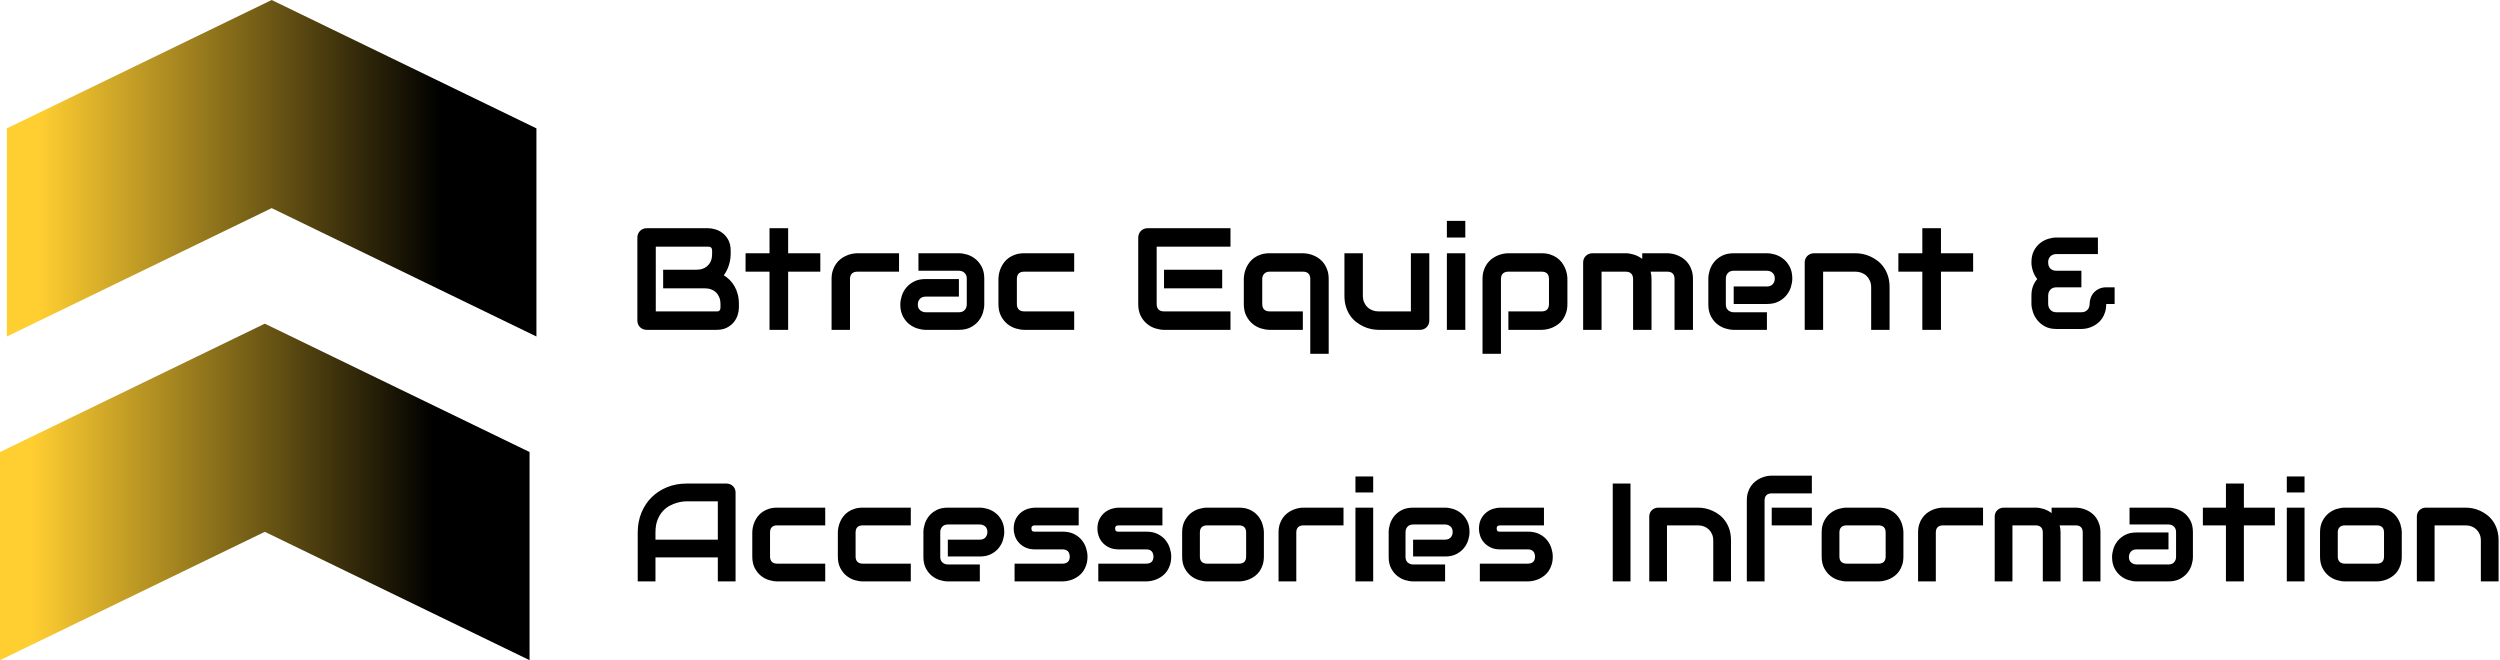
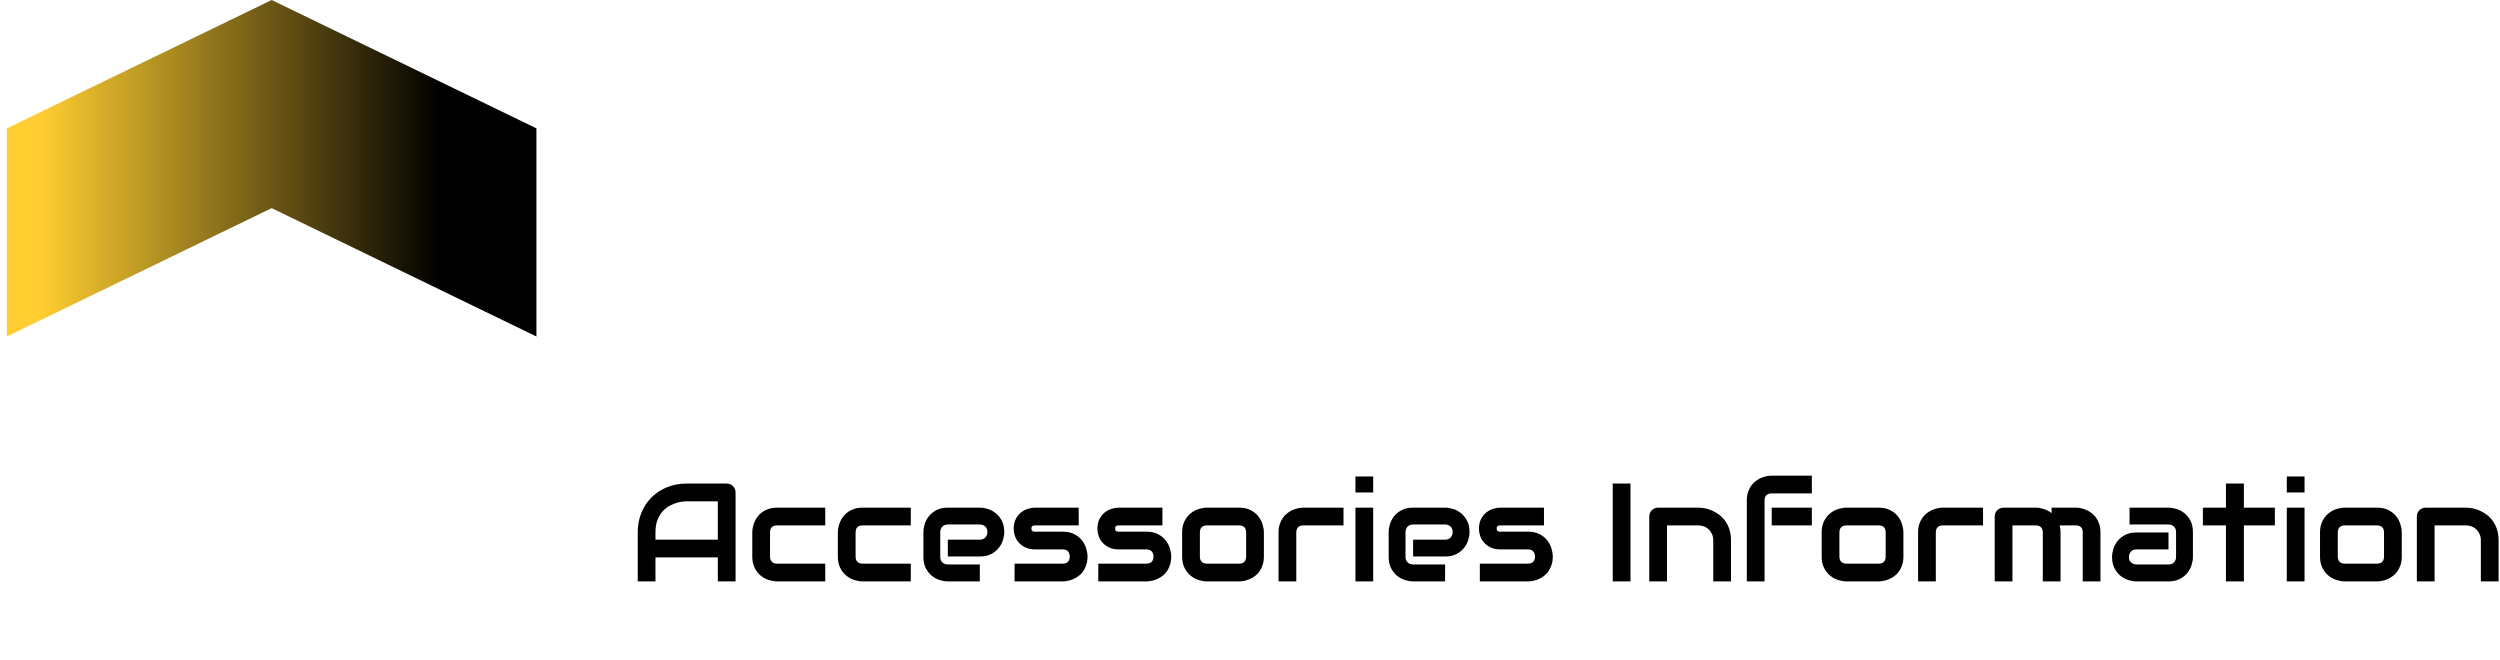
<svg xmlns="http://www.w3.org/2000/svg" style="overflow: visible;" data-svgdocument="" id="_isNpjyMCaHcdYYoSjnkSL" class="fl-svgdocument" x="0" y="0" overflow="hidden" viewBox="29.37 194.59 465.16 122.82">
  <defs id="_gcf7_2rrnXsKE0A3ivUEQ" transform="matrix(0.671, 0, 0, 0.671, -51.423, 107.828)" data-uid="o_f267bgg36_4">
    <linearGradient x1="0%" y1="50%" x2="100%" y2="50%" id="g_-1838968449_0" gradientUnits="objectBoundingBox" data-uid="o_f267bgg36_67">
      <stop offset="6%" stop-color="rgb(255, 206, 49)" stop-opacity="1.00" data-uid="o_f267bgg36_68" />
      <stop offset="82%" stop-color="rgb(0, 0, 0)" stop-opacity="1.00" data-uid="o_f267bgg36_69" />
    </linearGradient>
    <linearGradient x1="0%" y1="50%" x2="100%" y2="50%" id="g_-1838968449_0" gradientUnits="objectBoundingBox" data-uid="o_f267bgg36_67">
      <stop offset="6%" stop-color="rgb(255, 206, 49)" stop-opacity="1.00" data-uid="o_f267bgg36_68" />
      <stop offset="82%" stop-color="rgb(0, 0, 0)" stop-opacity="1.00" data-uid="o_f267bgg36_69" />
    </linearGradient>
    <linearGradient x1="0%" y1="50%" x2="100%" y2="50%" id="g_-1838968449_0" gradientUnits="objectBoundingBox" data-uid="o_f267bgg36_67">
      <stop offset="6%" stop-color="rgb(255, 206, 49)" stop-opacity="1.00" data-uid="o_f267bgg36_68" />
      <stop offset="82%" stop-color="rgb(0, 0, 0)" stop-opacity="1.00" data-uid="o_f267bgg36_69" />
    </linearGradient>
    <linearGradient x1="0%" y1="50%" x2="100%" y2="50%" id="g_-1838968449_0" gradientUnits="objectBoundingBox" data-uid="o_f267bgg36_67">
      <stop offset="6%" stop-color="rgb(255, 206, 49)" stop-opacity="1.00" data-uid="o_f267bgg36_68" />
      <stop offset="82%" stop-color="rgb(0, 0, 0)" stop-opacity="1.00" data-uid="o_f267bgg36_69" />
    </linearGradient>
    <linearGradient x1="0%" y1="50%" x2="100%" y2="50%" id="g_-1838968449_0" gradientUnits="objectBoundingBox" data-uid="o_f267bgg36_67">
      <stop offset="6%" stop-color="rgb(255, 206, 49)" stop-opacity="1.00" data-uid="o_f267bgg36_68" />
      <stop offset="82%" stop-color="rgb(0, 0, 0)" stop-opacity="1.00" data-uid="o_f267bgg36_69" />
    </linearGradient>
  </defs>
-   <path id="_IhAH5Od1BT2veOuNDyYDM" fill="url(&quot;#g_-1838968449_0&quot;)" transform="matrix(1.216, 0, 0, 1.216, 17.837, 196.089)" data-type="polygon" d="M9.487 99.782L50 80.142L90.513 99.782L90.513 67.934L50 48.292L9.487 67.934Z" data-uid="o_f267bgg36_5" stroke="none" stroke-width="2px" />
  <path id="_BW11fDq0iOvDGzkP2x3eo" fill="url(&quot;#g_-1838968449_0&quot;)" transform="matrix(1.216, 0, 0, 1.216, 19.116, 194.323)" data-type="polygon" d="M9.487 51.708L50 32.066L90.513 51.708L90.513 19.862L50 0.219L9.487 19.862Z" data-uid="o_f267bgg36_6" stroke="none" stroke-width="2px" />
-   <path text="Btrac Equipment &amp;" text-anchor="start" font-size="100" letter-spacing="0" side="left" offset="0" dx="0" dy="0" space="preserve" href="" font-family="Audiowide" font-scale="contain" transform="matrix(0.27, 0, 0, 0.27, 145.996, 255.961)" x="0" y="0" fill="#000000" data-fl-textpath="" id="_4YLRnD6wvjtHzjx3Y5M1v" data-uid="o_f267bgg36_7" d="M 77.25-17.82L 77.25-15.38Q 77.25-13.04  76.44-10.35Q 75.63-7.67  73.8-5.37Q 71.97-3.08  69.04-1.54Q 66.11 0  61.87 0L 61.87 0L 13.67 0Q 12.3 0  11.13-0.49Q 9.96-0.98  9.11-1.83Q 8.25-2.69  7.76-3.86Q 7.28-5.03  7.28-6.4L 7.28-6.4L 7.28-63.62Q 7.28-64.94  7.76-66.11Q 8.25-67.29  9.11-68.16Q 9.96-69.04  11.13-69.53Q 12.3-70.02  13.67-70.02L 13.67-70.02L 56.15-70.02Q 58.5-70.02  61.18-69.19Q 63.87-68.36  66.19-66.53Q 68.51-64.7  70.04-61.77Q 71.58-58.84  71.58-54.59L 71.58-54.59L 71.58-52.2Q 71.58-48.83  70.46-44.95Q 69.34-41.06  66.85-37.6L 66.85-37.6Q 68.99-36.28  70.87-34.42Q 72.75-32.57  74.17-30.13Q 75.59-27.69  76.42-24.61Q 77.25-21.53  77.25-17.82L 77.25-17.82ZM 64.55-15.48L 64.55-17.82Q 64.55-20.31  63.77-22.29Q 62.99-24.27  61.57-25.68Q 60.16-27.1  58.15-27.86Q 56.15-28.61  53.66-28.61L 53.66-28.61L 25.05-28.61L 25.05-41.41L 47.95-41.41Q 50.44-41.41  52.44-42.16Q 54.44-42.92  55.86-44.34Q 57.28-45.75  58.03-47.73Q 58.79-49.71  58.79-52.2L 58.79-52.2L 58.79-54.59Q 58.79-57.32  56.15-57.32L 56.15-57.32L 19.97-57.32L 19.97-12.7L 61.87-12.7Q 62.21-12.7  62.7-12.74Q 63.18-12.79  63.57-13.04Q 63.96-13.28  64.26-13.87Q 64.55-14.45  64.55-15.48L 64.55-15.48ZM 133.355-52.78L 133.355-40.09L 111.185-40.09L 111.185 0L 98.345 0L 98.345-40.09L 81.835-40.09L 81.835-52.78L 98.345-52.78L 98.345-70.02L 111.185-70.02L 111.185-52.78L 133.355-52.78ZM 187.599-52.78L 187.599-40.09L 159.029-40.09Q 156.449-40.09  155.129-38.79Q 153.809-37.5  153.809-35.01L 153.809-35.01L 153.809 0L 141.109 0L 141.109-35.01Q 141.109-38.28  141.939-40.87Q 142.769-43.46  144.169-45.43Q 145.559-47.41  147.359-48.8Q 149.169-50.2  151.149-51.07Q 153.129-51.95  155.149-52.37Q 157.179-52.78  158.939-52.78L 158.939-52.78L 187.599-52.78ZM 246.339-35.3L 246.339-17.48Q 246.339-14.84  245.409-11.79Q 244.479-8.74  242.409-6.13Q 240.329-3.52  236.989-1.76Q 233.639 0  228.859 0L 228.859 0L 205.959 0Q 203.319 0  200.269-0.93Q 197.219-1.86  194.609-3.93Q 191.989-6.01  190.239-9.35Q 188.479-12.7  188.479-17.48L 188.479-17.48Q 188.479-20.12  189.409-23.19Q 190.329-26.27  192.409-28.88Q 194.479-31.49  197.829-33.25Q 201.169-35.01  205.959-35.01L 205.959-35.01L 228.859-35.01L 228.859-22.9L 205.959-22.9Q 203.369-22.9  201.949-21.31Q 200.539-19.73  200.539-17.38L 200.539-17.38Q 200.539-14.89  202.169-13.5Q 203.809-12.11  206.059-12.11L 206.059-12.11L 228.859-12.11Q 231.449-12.11  232.859-13.67Q 234.279-15.23  234.279-17.58L 234.279-17.58L 234.279-35.3Q 234.279-37.79  232.739-39.26Q 231.199-40.72  228.859-40.72L 228.859-40.72L 200.979-40.72L 200.979-52.78L 228.859-52.78Q 231.499-52.78  234.549-51.86Q 237.599-50.93  240.209-48.85Q 242.819-46.78  244.579-43.43Q 246.339-40.09  246.339-35.3L 246.339-35.3ZM 308.301-12.7L 308.301 0L 273.881 0Q 271.241 0  268.111-0.93Q 264.991-1.86  262.331-3.98Q 259.671-6.1  257.891-9.5Q 256.101-12.89  256.101-17.82L 256.101-17.82L 256.101-35.01Q 256.101-36.82  256.521-38.82Q 256.931-40.82  257.811-42.8Q 258.691-44.78  260.081-46.58Q 261.471-48.39  263.451-49.76Q 265.431-51.12  268.021-51.95Q 270.601-52.78  273.881-52.78L 273.881-52.78L 308.301-52.78L 308.301-40.09L 273.881-40.09Q 271.391-40.09  270.091-38.82Q 268.801-37.55  268.801-34.91L 268.801-34.91L 268.801-17.82Q 268.801-15.33  270.121-14.01Q 271.431-12.7  273.971-12.7L 273.971-12.7L 308.301-12.7ZM 410.301-41.41L 410.301-28.61L 370.211-28.61L 370.211-41.41L 410.301-41.41ZM 416.011-12.7L 416.011 0L 370.211 0Q 367.581 0  364.451-0.93Q 361.331-1.86  358.671-3.98Q 356.001-6.1  354.221-9.5Q 352.441-12.89  352.441-17.82L 352.441-17.82L 352.441-63.62Q 352.441-64.94  352.931-66.11Q 353.421-67.29  354.271-68.16Q 355.131-69.04  356.301-69.53Q 357.471-70.02  358.841-70.02L 358.841-70.02L 416.011-70.02L 416.011-57.32L 365.141-57.32L 365.141-17.82Q 365.141-15.33  366.451-14.01Q 367.771-12.7  370.311-12.7L 370.311-12.7L 416.011-12.7ZM 483.692-35.01L 483.692 16.5L 470.993 16.5L 470.993-35.01Q 470.993-37.5  469.722-38.79Q 468.452-40.09  465.873-40.09L 465.873-40.09L 442.973-40.09Q 440.623-40.09  439.262-38.65Q 437.892-37.21  437.892-35.01L 437.892-35.01L 437.892-17.82Q 437.892-15.33  439.212-14.01Q 440.522-12.7  443.062-12.7L 443.062-12.7L 465.873-12.7L 465.873 0L 442.973 0Q 440.332 0  437.202-0.93Q 434.082-1.86  431.423-3.98Q 428.762-6.1  426.983-9.5Q 425.192-12.89  425.192-17.82L 425.192-17.82L 425.192-35.01Q 425.192-36.82  425.613-38.82Q 426.022-40.82  426.902-42.8Q 427.783-44.78  429.173-46.58Q 430.562-48.39  432.543-49.76Q 434.522-51.12  437.113-51.95Q 439.692-52.78  442.973-52.78L 442.973-52.78L 465.873-52.78Q 467.673-52.78  469.702-52.37Q 471.733-51.95  473.702-51.07Q 475.683-50.2  477.493-48.8Q 479.293-47.41  480.663-45.43Q 482.033-43.46  482.863-40.87Q 483.692-38.28  483.692-35.01L 483.692-35.01ZM 553.025-52.78L 553.025-6.4Q 553.025-5.03  552.535-3.86Q 552.055-2.69  551.195-1.83Q 550.345-0.98  549.195-0.49Q 548.045 0  546.725 0L 546.725 0L 518.015 0Q 515.675 0  513.015-0.54Q 510.355-1.07  507.765-2.27Q 505.175-3.47  502.755-5.3Q 500.345-7.13  498.535-9.74Q 496.725-12.35  495.625-15.77Q 494.535-19.19  494.535-23.49L 494.535-23.49L 494.535-52.78L 507.225-52.78L 507.225-23.49Q 507.225-21  508.085-19.02Q 508.935-17.04  510.395-15.63Q 511.865-14.21  513.845-13.45Q 515.815-12.7  518.115-12.7L 518.115-12.7L 540.335-12.7L 540.335-52.78L 553.025-52.78ZM 577.834-75.1L 577.834-63.62L 565.134-63.62L 565.134-75.1L 577.834-75.1ZM 577.834-52.78L 577.834 0L 565.134 0L 565.134-52.78L 577.834-52.78ZM 648.193-35.01L 648.193-17.82Q 648.193-14.55  647.363-11.94Q 646.533-9.33  645.163-7.35Q 643.803-5.37  641.993-3.98Q 640.183-2.59  638.203-1.71Q 636.233-0.83  634.233-0.42Q 632.223 0  630.423 0L 630.423 0L 607.523 0L 607.523-12.7L 630.423-12.7Q 632.963-12.7  634.233-14.01Q 635.493-15.33  635.493-17.82L 635.493-17.82L 635.493-34.91Q 635.493-37.55  634.203-38.82Q 632.913-40.09  630.423-40.09L 630.423-40.09L 607.613-40.09Q 605.033-40.09  603.713-38.79Q 602.393-37.5  602.393-35.01L 602.393-35.01L 602.393 16.5L 589.693 16.5L 589.693-35.01Q 589.693-38.28  590.523-40.87Q 591.353-43.46  592.753-45.43Q 594.143-47.41  595.943-48.8Q 597.753-50.2  599.733-51.07Q 601.713-51.95  603.733-52.37Q 605.763-52.78  607.523-52.78L 607.523-52.78L 630.423-52.78Q 633.693-52.78  636.283-51.95Q 638.863-51.12  640.843-49.76Q 642.823-48.39  644.213-46.58Q 645.603-44.78  646.483-42.8Q 647.363-40.82  647.783-38.82Q 648.193-36.82  648.193-35.01L 648.193-35.01ZM 706.156-35.01L 706.156 0L 693.456 0L 693.456-35.01Q 693.456-37.5  692.136-38.79Q 690.816-40.09  688.236-40.09L 688.236-40.09L 671.726-40.09L 671.726 0L 659.036 0L 659.036-46.48Q 659.036-47.8  659.526-48.95Q 660.006-50.1  660.886-50.95Q 661.766-51.81  662.936-52.29Q 664.116-52.78  665.426-52.78L 665.426-52.78L 688.326-52.78Q 690.966-52.78  693.996-51.86Q 697.026-50.93  699.756-48.88L 699.756-48.88L 699.756-52.78L 716.946-52.78Q 718.746-52.78  720.756-52.37Q 722.756-51.95  724.736-51.07Q 726.706-50.2  728.516-48.8Q 730.326-47.41  731.686-45.43Q 733.056-43.46  733.886-40.87Q 734.716-38.28  734.716-35.01L 734.716-35.01L 734.716 0L 722.026 0L 722.026-35.01Q 722.026-37.5  720.776-38.79Q 719.536-40.09  716.946-40.09L 716.946-40.09L 705.516-40.09Q 706.156-37.74  706.156-35.01L 706.156-35.01ZM 803.17-35.3L 803.17-35.3Q 803.17-32.67  802.25-29.61Q 801.32-26.56  799.24-23.95Q 797.17-21.34  793.82-19.58Q 790.48-17.82  785.69-17.82L 785.69-17.82L 762.79-17.82L 762.79-29.88L 785.69-29.88Q 788.28-29.88  789.7-31.47Q 791.11-33.06  791.11-35.4L 791.11-35.4Q 791.11-37.89  789.53-39.31Q 787.94-40.72  785.69-40.72L 785.69-40.72L 762.79-40.72Q 760.21-40.72  758.79-39.14Q 757.37-37.55  757.37-35.21L 757.37-35.21L 757.37-17.48Q 757.37-14.94  758.96-13.53Q 760.55-12.11  762.89-12.11L 762.89-12.11L 785.69-12.11L 785.69 0L 762.79 0Q 760.16 0  757.1-0.93Q 754.05-1.86  751.44-3.93Q 748.83-6.01  747.07-9.35Q 745.31-12.7  745.31-17.48L 745.31-17.48L 745.31-35.3Q 745.31-37.94  746.24-40.99Q 747.17-44.04  749.24-46.66Q 751.32-49.27  754.66-51.03Q 758.01-52.78  762.79-52.78L 762.79-52.78L 785.69-52.78Q 788.33-52.78  791.38-51.86Q 794.43-50.93  797.05-48.85Q 799.66-46.78  801.42-43.43Q 803.17-40.09  803.17-35.3ZM 870.212-29.3L 870.212 0L 857.522 0L 857.522-29.3Q 857.522-31.79  856.662-33.76Q 855.812-35.74  854.342-37.16Q 852.882-38.57  850.902-39.33Q 848.922-40.09  846.632-40.09L 846.632-40.09L 824.412-40.09L 824.412 0L 811.722 0L 811.722-46.48Q 811.722-47.8  812.212-48.95Q 812.692-50.1  813.572-50.95Q 814.452-51.81  815.622-52.29Q 816.802-52.78  818.112-52.78L 818.112-52.78L 846.732-52.78Q 849.122-52.78  851.782-52.25Q 854.442-51.71  857.052-50.51Q 859.672-49.32  862.032-47.49Q 864.402-45.65  866.232-43.04Q 868.062-40.43  869.142-37.01Q 870.212-33.59  870.212-29.3L 870.212-29.3ZM 927.788-52.78L 927.788-40.09L 905.618-40.09L 905.618 0L 892.778 0L 892.778-40.09L 876.268-40.09L 876.268-52.78L 892.778-52.78L 892.778-70.02L 905.618-70.02L 905.618-52.78L 927.788-52.78ZM 1025.294-29.3L 1025.294-17.82L 1019.584-17.82L 1019.484-17.68Q 1019.484-14.55  1018.674-12.06Q 1017.874-9.57  1016.554-7.69Q 1015.234-5.81  1013.474-4.44Q 1011.714-3.08  1009.834-2.22Q 1007.954-1.37  1006.034-0.98Q 1004.104-0.59  1002.394-0.59L 1002.394-0.59L 985.154-0.59Q 980.614-0.59  977.414-2.29Q 974.214-4  972.144-6.54Q 970.064-9.08  969.064-12.06Q 968.064-15.04  967.964-17.58L 967.964-17.58L 967.964-23.49Q 967.964-27.34  969.064-30.15Q 970.164-32.96  971.974-35.01L 971.974-35.01Q 969.874-37.65  968.924-40.72Q 967.964-43.8  967.964-46.48L 967.964-46.48Q 967.964-51.22  969.674-54.49Q 971.384-57.76  973.974-59.79Q 976.564-61.82  979.564-62.72Q 982.564-63.62  985.154-63.62L 985.154-63.62L 1013.774-63.62L 1013.774-52.2L 985.154-52.2Q 983.834-52.2  982.784-51.78Q 981.734-51.37  980.984-50.59Q 980.224-49.8  979.834-48.75Q 979.444-47.71  979.494-46.48L 979.494-46.48Q 979.494-43.7  981.054-42.21Q 982.614-40.72  985.154-40.72L 985.154-40.72L 1002.394-40.72L 1002.394-29.3L 985.154-29.3Q 982.474-29.3  980.984-27.64Q 979.494-25.98  979.494-23.49L 979.494-23.49L 979.494-18.02Q 979.494-15.38  981.084-13.75Q 982.664-12.11  985.154-12.11L 985.154-12.11L 1002.294-12.11Q 1004.984-12.11  1006.514-13.72Q 1008.054-15.33  1008.054-17.82L 1008.054-17.82Q 1008.054-19.92  1008.794-21.97Q 1009.524-24.02  1010.984-25.66Q 1012.454-27.29  1014.574-28.3Q 1016.704-29.3  1019.484-29.3L 1019.484-29.3L 1025.294-29.3Z" font-weight="400" font-style="normal" />
  <path text="Accessories Information" text-anchor="start" font-size="100" letter-spacing="0" side="left" offset="0" dx="0" dy="0" space="preserve" href="" font-family="Audiowide" font-scale="contain" transform="matrix(0.26, 0, 0, 0.26, 146.454, 302.767)" x="0" y="0" fill="#000000" data-fl-textpath="" id="_lykYMr_Pgo8zpU-eq_4cO" data-uid="o_f267bgg36_8" d="M 76.07-63.62L 76.07 0L 63.38 0L 63.38-17.19L 18.75-17.19L 18.75 0L 6.05 0L 6.05-35.01Q 6.05-42.68  8.69-49.12Q 11.33-55.57  16.02-60.21Q 20.7-64.84  27.1-67.43Q 33.5-70.02  41.06-70.02L 41.06-70.02L 69.68-70.02Q 71-70.02  72.17-69.53Q 73.34-69.04  74.22-68.16Q 75.1-67.29  75.59-66.11Q 76.07-64.94  76.07-63.62L 76.07-63.62ZM 18.75-35.01L 18.75-29.88L 63.38-29.88L 63.38-57.32L 41.06-57.32Q 40.48-57.32  38.6-57.15Q 36.72-56.98  34.25-56.3Q 31.79-55.62  29.05-54.2Q 26.32-52.78  24.02-50.29Q 21.73-47.8  20.24-44.07Q 18.75-40.33  18.75-35.01L 18.75-35.01ZM 140.234-12.7L 140.234 0L 105.814 0Q 103.174 0  100.044-0.93Q 96.924-1.86  94.264-3.98Q 91.604-6.1  89.824-9.5Q 88.034-12.89  88.034-17.82L 88.034-17.82L 88.034-35.01Q 88.034-36.82  88.454-38.82Q 88.864-40.82  89.744-42.8Q 90.624-44.78  92.014-46.58Q 93.404-48.39  95.384-49.76Q 97.364-51.12  99.954-51.95Q 102.534-52.78  105.814-52.78L 105.814-52.78L 140.234-52.78L 140.234-40.09L 105.814-40.09Q 103.324-40.09  102.024-38.82Q 100.734-37.55  100.734-34.91L 100.734-34.91L 100.734-17.82Q 100.734-15.33  102.054-14.01Q 103.364-12.7  105.904-12.7L 105.904-12.7L 140.234-12.7ZM 201.465-12.7L 201.465 0L 167.045 0Q 164.405 0  161.275-0.93Q 158.155-1.86  155.495-3.98Q 152.835-6.1  151.055-9.5Q 149.265-12.89  149.265-17.82L 149.265-17.82L 149.265-35.01Q 149.265-36.82  149.685-38.82Q 150.095-40.82  150.975-42.8Q 151.855-44.78  153.245-46.58Q 154.635-48.39  156.615-49.76Q 158.595-51.12  161.185-51.95Q 163.765-52.78  167.045-52.78L 167.045-52.78L 201.465-52.78L 201.465-40.09L 167.045-40.09Q 164.555-40.09  163.255-38.82Q 161.965-37.55  161.965-34.91L 161.965-34.91L 161.965-17.82Q 161.965-15.33  163.285-14.01Q 164.595-12.7  167.135-12.7L 167.135-12.7L 201.465-12.7ZM 268.355-35.3L 268.355-35.3Q 268.355-32.67  267.435-29.61Q 266.505-26.56  264.425-23.95Q 262.355-21.34  259.005-19.58Q 255.665-17.82  250.875-17.82L 250.875-17.82L 227.975-17.82L 227.975-29.88L 250.875-29.88Q 253.465-29.88  254.885-31.47Q 256.295-33.06  256.295-35.4L 256.295-35.4Q 256.295-37.89  254.715-39.31Q 253.125-40.72  250.875-40.72L 250.875-40.72L 227.975-40.72Q 225.395-40.72  223.975-39.14Q 222.555-37.55  222.555-35.21L 222.555-35.21L 222.555-17.48Q 222.555-14.94  224.145-13.53Q 225.735-12.11  228.075-12.11L 228.075-12.11L 250.875-12.11L 250.875 0L 227.975 0Q 225.345 0  222.285-0.93Q 219.235-1.86  216.625-3.93Q 214.015-6.01  212.255-9.35Q 210.495-12.7  210.495-17.48L 210.495-17.48L 210.495-35.3Q 210.495-37.94  211.425-40.99Q 212.355-44.04  214.425-46.66Q 216.505-49.27  219.845-51.03Q 223.195-52.78  227.975-52.78L 227.975-52.78L 250.875-52.78Q 253.515-52.78  256.565-51.86Q 259.615-50.93  262.235-48.85Q 264.845-46.78  266.605-43.43Q 268.355-40.09  268.355-35.3ZM 327.927-17.82L 327.927-17.82Q 327.927-14.55  327.097-11.94Q 326.267-9.33  324.907-7.35Q 323.537-5.37  321.727-3.98Q 319.917-2.59  317.947-1.71Q 315.967-0.83  313.937-0.42Q 311.917 0  310.107 0L 310.107 0L 275.737 0L 275.737-12.7L 310.007-12.7Q 312.597-12.7  313.917-14.01Q 315.237-15.33  315.237-17.82L 315.237-17.82Q 314.987-22.9  310.107-22.9L 310.107-22.9L 290.427-22.9Q 286.227-22.9  283.297-24.37Q 280.367-25.83  278.537-28.03Q 276.707-30.22  275.907-32.76Q 275.097-35.3  275.097-37.5L 275.097-37.5Q 275.097-41.75  276.607-44.65Q 278.127-47.56  280.417-49.37Q 282.717-51.17  285.397-51.98Q 288.087-52.78  290.427-52.78L 290.427-52.78L 321.627-52.78L 321.627-40.09L 290.527-40.09Q 289.547-40.09  288.987-39.87Q 288.427-39.65  288.157-39.28Q 287.887-38.92  287.837-38.5Q 287.797-38.09  287.797-37.7L 287.797-37.7Q 287.837-36.91  288.087-36.47Q 288.327-36.04  288.697-35.84Q 289.067-35.64  289.527-35.62Q 289.987-35.6  290.427-35.6L 290.427-35.6L 310.107-35.6Q 314.987-35.6  318.407-33.84Q 321.827-32.08  323.927-29.42Q 326.027-26.76  326.977-23.63Q 327.927-20.51  327.927-17.82ZM 387.839-17.82L 387.839-17.82Q 387.839-14.55  387.009-11.94Q 386.179-9.33  384.819-7.35Q 383.449-5.37  381.639-3.98Q 379.829-2.59  377.859-1.71Q 375.879-0.83  373.849-0.42Q 371.829 0  370.019 0L 370.019 0L 335.649 0L 335.649-12.7L 369.919-12.7Q 372.509-12.7  373.829-14.01Q 375.149-15.33  375.149-17.82L 375.149-17.82Q 374.899-22.9  370.019-22.9L 370.019-22.9L 350.339-22.9Q 346.139-22.9  343.209-24.37Q 340.279-25.83  338.449-28.03Q 336.619-30.22  335.819-32.76Q 335.009-35.3  335.009-37.5L 335.009-37.5Q 335.009-41.75  336.519-44.65Q 338.039-47.56  340.329-49.37Q 342.629-51.17  345.309-51.98Q 347.999-52.78  350.339-52.78L 350.339-52.78L 381.539-52.78L 381.539-40.09L 350.439-40.09Q 349.459-40.09  348.899-39.87Q 348.339-39.65  348.069-39.28Q 347.799-38.92  347.749-38.5Q 347.709-38.09  347.709-37.7L 347.709-37.7Q 347.749-36.91  347.999-36.47Q 348.239-36.04  348.609-35.84Q 348.979-35.64  349.439-35.62Q 349.899-35.6  350.339-35.6L 350.339-35.6L 370.019-35.6Q 374.899-35.6  378.319-33.84Q 381.739-32.08  383.839-29.42Q 385.939-26.76  386.889-23.63Q 387.839-20.51  387.839-17.82ZM 454.151-35.01L 454.151-17.82Q 454.151-14.55  453.321-11.94Q 452.491-9.33  451.121-7.35Q 449.751-5.37  447.951-3.98Q 446.141-2.59  444.161-1.71Q 442.191-0.83  440.161-0.42Q 438.131 0  436.331 0L 436.331 0L 413.431 0Q 410.791 0  407.661-0.93Q 404.541-1.86  401.881-3.98Q 399.221-6.1  397.441-9.5Q 395.651-12.89  395.651-17.82L 395.651-17.82L 395.651-35.01Q 395.651-39.89  397.441-43.29Q 399.221-46.68  401.881-48.8Q 404.541-50.93  407.661-51.86Q 410.791-52.78  413.431-52.78L 413.431-52.78L 436.331-52.78Q 441.211-52.78  444.631-51.03Q 448.051-49.27  450.151-46.61Q 452.241-43.95  453.201-40.82Q 454.151-37.7  454.151-35.01L 454.151-35.01ZM 441.451-17.82L 441.451-34.91Q 441.451-37.55  440.141-38.82Q 438.821-40.09  436.331-40.09L 436.331-40.09L 413.521-40.09Q 410.981-40.09  409.671-38.79Q 408.351-37.5  408.351-35.01L 408.351-35.01L 408.351-17.82Q 408.351-15.33  409.671-14.01Q 410.981-12.7  413.521-12.7L 413.521-12.7L 436.331-12.7Q 438.911-12.7  440.181-14.01Q 441.451-15.33  441.451-17.82L 441.451-17.82ZM 511.134-52.78L 511.134-40.09L 482.564-40.09Q 479.984-40.09  478.664-38.79Q 477.344-37.5  477.344-35.01L 477.344-35.01L 477.344 0L 464.644 0L 464.644-35.01Q 464.644-38.28  465.474-40.87Q 466.304-43.46  467.704-45.43Q 469.094-47.41  470.894-48.8Q 472.704-50.2  474.684-51.07Q 476.664-51.95  478.684-52.37Q 480.714-52.78  482.474-52.78L 482.474-52.78L 511.134-52.78ZM 532.375-75.1L 532.375-63.62L 519.675-63.62L 519.675-75.1L 532.375-75.1ZM 532.375-52.78L 532.375 0L 519.675 0L 519.675-52.78L 532.375-52.78ZM 601.314-35.3L 601.314-35.3Q 601.314-32.67  600.394-29.61Q 599.464-26.56  597.384-23.95Q 595.314-21.34  591.964-19.58Q 588.624-17.82  583.834-17.82L 583.834-17.82L 560.934-17.82L 560.934-29.88L 583.834-29.88Q 586.424-29.88  587.844-31.47Q 589.254-33.06  589.254-35.4L 589.254-35.4Q 589.254-37.89  587.674-39.31Q 586.084-40.72  583.834-40.72L 583.834-40.72L 560.934-40.72Q 558.354-40.72  556.934-39.14Q 555.514-37.55  555.514-35.21L 555.514-35.21L 555.514-17.48Q 555.514-14.94  557.104-13.53Q 558.694-12.11  561.034-12.11L 561.034-12.11L 583.834-12.11L 583.834 0L 560.934 0Q 558.304 0  555.244-0.93Q 552.194-1.86  549.584-3.93Q 546.974-6.01  545.214-9.35Q 543.454-12.7  543.454-17.48L 543.454-17.48L 543.454-35.3Q 543.454-37.94  544.384-40.99Q 545.314-44.04  547.384-46.66Q 549.464-49.27  552.804-51.03Q 556.154-52.78  560.934-52.78L 560.934-52.78L 583.834-52.78Q 586.474-52.78  589.524-51.86Q 592.574-50.93  595.194-48.85Q 597.804-46.78  599.564-43.43Q 601.314-40.09  601.314-35.3ZM 660.886-17.82L 660.886-17.82Q 660.886-14.55  660.056-11.94Q 659.226-9.33  657.866-7.35Q 656.496-5.37  654.686-3.98Q 652.876-2.59  650.906-1.71Q 648.926-0.83  646.896-0.42Q 644.876 0  643.066 0L 643.066 0L 608.696 0L 608.696-12.7L 642.966-12.7Q 645.556-12.7  646.876-14.01Q 648.196-15.33  648.196-17.82L 648.196-17.82Q 647.946-22.9  643.066-22.9L 643.066-22.9L 623.386-22.9Q 619.186-22.9  616.256-24.37Q 613.326-25.83  611.496-28.03Q 609.666-30.22  608.866-32.76Q 608.056-35.3  608.056-37.5L 608.056-37.5Q 608.056-41.75  609.566-44.65Q 611.086-47.56  613.376-49.37Q 615.676-51.17  618.356-51.98Q 621.046-52.78  623.386-52.78L 623.386-52.78L 654.586-52.78L 654.586-40.09L 623.486-40.09Q 622.506-40.09  621.946-39.87Q 621.386-39.65  621.116-39.28Q 620.846-38.92  620.796-38.5Q 620.756-38.09  620.756-37.7L 620.756-37.7Q 620.796-36.91  621.046-36.47Q 621.286-36.04  621.656-35.84Q 622.026-35.64  622.486-35.62Q 622.946-35.6  623.386-35.6L 623.386-35.6L 643.066-35.6Q 647.946-35.6  651.366-33.84Q 654.786-32.08  656.886-29.42Q 658.986-26.76  659.936-23.63Q 660.886-20.51  660.886-17.82ZM 716.508-70.02L 716.508 0L 703.808 0L 703.808-70.02L 716.508-70.02ZM 788.425-29.3L 788.425 0L 775.735 0L 775.735-29.3Q 775.735-31.79  774.875-33.76Q 774.025-35.74  772.555-37.16Q 771.095-38.57  769.115-39.33Q 767.135-40.09  764.845-40.09L 764.845-40.09L 742.625-40.09L 742.625 0L 729.935 0L 729.935-46.48Q 729.935-47.8  730.425-48.95Q 730.905-50.1  731.785-50.95Q 732.665-51.81  733.835-52.29Q 735.015-52.78  736.325-52.78L 736.325-52.78L 764.945-52.78Q 767.335-52.78  769.995-52.25Q 772.655-51.71  775.265-50.51Q 777.885-49.32  780.245-47.49Q 782.615-45.65  784.445-43.04Q 786.275-40.43  787.355-37.01Q 788.425-33.59  788.425-29.3L 788.425-29.3ZM 846.294-52.78L 846.294-40.09L 817.574-40.09L 817.574-52.78L 846.294-52.78ZM 846.294-75.68L 846.294-62.99L 817.674-62.99Q 815.084-62.99  813.774-61.69Q 812.454-60.4  812.454-57.91L 812.454-57.91L 812.454 0L 799.754 0L 799.754-57.91Q 799.754-61.18  800.584-63.77Q 801.414-66.36  802.804-68.33Q 804.204-70.31  806.004-71.7Q 807.814-73.1  809.794-73.97Q 811.764-74.85  813.774-75.27Q 815.774-75.68  817.574-75.68L 817.574-75.68L 846.294-75.68ZM 911.817-35.01L 911.817-17.82Q 911.817-14.55  910.987-11.94Q 910.158-9.33  908.788-7.35Q 907.418-5.37  905.617-3.98Q 903.808-2.59  901.827-1.71Q 899.857-0.83  897.827-0.42Q 895.798 0  893.997 0L 893.997 0L 871.097 0Q 868.457 0  865.327-0.93Q 862.207-1.86  859.548-3.98Q 856.888-6.1  855.107-9.5Q 853.317-12.89  853.317-17.82L 853.317-17.82L 853.317-35.01Q 853.317-39.89  855.107-43.29Q 856.888-46.68  859.548-48.8Q 862.207-50.93  865.327-51.86Q 868.457-52.78  871.097-52.78L 871.097-52.78L 893.997-52.78Q 898.878-52.78  902.298-51.03Q 905.717-49.27  907.817-46.61Q 909.908-43.95  910.867-40.82Q 911.817-37.7  911.817-35.01L 911.817-35.01ZM 899.117-17.82L 899.117-34.91Q 899.117-37.55  897.808-38.82Q 896.487-40.09  893.997-40.09L 893.997-40.09L 871.188-40.09Q 868.648-40.09  867.337-38.79Q 866.018-37.5  866.018-35.01L 866.018-35.01L 866.018-17.82Q 866.018-15.33  867.337-14.01Q 868.648-12.7  871.188-12.7L 871.188-12.7L 893.997-12.7Q 896.577-12.7  897.847-14.01Q 899.117-15.33  899.117-17.82L 899.117-17.82ZM 968.8-52.78L 968.8-40.09L 940.23-40.09Q 937.65-40.09  936.33-38.79Q 935.01-37.5  935.01-35.01L 935.01-35.01L 935.01 0L 922.31 0L 922.31-35.01Q 922.31-38.28  923.14-40.87Q 923.97-43.46  925.37-45.43Q 926.76-47.41  928.56-48.8Q 930.37-50.2  932.35-51.07Q 934.33-51.95  936.35-52.37Q 938.38-52.78  940.14-52.78L 940.14-52.78L 968.8-52.78ZM 1024.271-35.01L 1024.271 0L 1011.571 0L 1011.571-35.01Q 1011.571-37.5  1010.251-38.79Q 1008.931-40.09  1006.351-40.09L 1006.351-40.09L 989.841-40.09L 989.841 0L 977.151 0L 977.151-46.48Q 977.151-47.8  977.641-48.95Q 978.121-50.1  979.001-50.95Q 979.881-51.81  981.051-52.29Q 982.231-52.78  983.541-52.78L 983.541-52.78L 1006.441-52.78Q 1009.081-52.78  1012.111-51.86Q 1015.141-50.93  1017.871-48.88L 1017.871-48.88L 1017.871-52.78L 1035.061-52.78Q 1036.861-52.78  1038.871-52.37Q 1040.871-51.95  1042.851-51.07Q 1044.821-50.2  1046.631-48.8Q 1048.441-47.41  1049.801-45.43Q 1051.171-43.46  1052.001-40.87Q 1052.831-38.28  1052.831-35.01L 1052.831-35.01L 1052.831 0L 1040.141 0L 1040.141-35.01Q 1040.141-37.5  1038.891-38.79Q 1037.651-40.09  1035.061-40.09L 1035.061-40.09L 1023.631-40.09Q 1024.271-37.74  1024.271-35.01L 1024.271-35.01ZM 1118.995-35.3L 1118.995-17.48Q 1118.995-14.84  1118.065-11.79Q 1117.135-8.74  1115.065-6.13Q 1112.985-3.52  1109.645-1.76Q 1106.295 0  1101.515 0L 1101.515 0L 1078.615 0Q 1075.975 0  1072.925-0.93Q 1069.875-1.86  1067.265-3.93Q 1064.645-6.01  1062.895-9.35Q 1061.135-12.7  1061.135-17.48L 1061.135-17.48Q 1061.135-20.12  1062.065-23.19Q 1062.985-26.27  1065.065-28.88Q 1067.135-31.49  1070.485-33.25Q 1073.825-35.01  1078.615-35.01L 1078.615-35.01L 1101.515-35.01L 1101.515-22.9L 1078.615-22.9Q 1076.025-22.9  1074.605-21.31Q 1073.195-19.73  1073.195-17.38L 1073.195-17.38Q 1073.195-14.89  1074.825-13.5Q 1076.465-12.11  1078.715-12.11L 1078.715-12.11L 1101.515-12.11Q 1104.105-12.11  1105.515-13.67Q 1106.935-15.23  1106.935-17.58L 1106.935-17.58L 1106.935-35.3Q 1106.935-37.79  1105.395-39.26Q 1103.855-40.72  1101.515-40.72L 1101.515-40.72L 1073.635-40.72L 1073.635-52.78L 1101.515-52.78Q 1104.155-52.78  1107.205-51.86Q 1110.255-50.93  1112.865-48.85Q 1115.475-46.78  1117.235-43.43Q 1118.995-40.09  1118.995-35.3L 1118.995-35.3ZM 1177.642-52.78L 1177.642-40.09L 1155.472-40.09L 1155.472 0L 1142.632 0L 1142.632-40.09L 1126.122-40.09L 1126.122-52.78L 1142.632-52.78L 1142.632-70.02L 1155.472-70.02L 1155.472-52.78L 1177.642-52.78ZM 1198.879-75.1L 1198.879-63.62L 1186.179-63.62L 1186.179-75.1L 1198.879-75.1ZM 1198.879-52.78L 1198.879 0L 1186.179 0L 1186.179-52.78L 1198.879-52.78ZM 1268.458-35.01L 1268.458-17.82Q 1268.458-14.55  1267.628-11.94Q 1266.798-9.33  1265.428-7.35Q 1264.058-5.37  1262.258-3.98Q 1260.448-2.59  1258.468-1.71Q 1256.498-0.83  1254.468-0.42Q 1252.438 0  1250.638 0L 1250.638 0L 1227.738 0Q 1225.098 0  1221.968-0.93Q 1218.848-1.86  1216.188-3.98Q 1213.528-6.1  1211.748-9.5Q 1209.958-12.89  1209.958-17.82L 1209.958-17.82L 1209.958-35.01Q 1209.958-39.89  1211.748-43.29Q 1213.528-46.68  1216.188-48.8Q 1218.848-50.93  1221.968-51.86Q 1225.098-52.78  1227.738-52.78L 1227.738-52.78L 1250.638-52.78Q 1255.518-52.78  1258.938-51.03Q 1262.358-49.27  1264.458-46.61Q 1266.548-43.95  1267.508-40.82Q 1268.458-37.7  1268.458-35.01L 1268.458-35.01ZM 1255.758-17.82L 1255.758-34.91Q 1255.758-37.55  1254.448-38.82Q 1253.128-40.09  1250.638-40.09L 1250.638-40.09L 1227.828-40.09Q 1225.288-40.09  1223.978-38.79Q 1222.658-37.5  1222.658-35.01L 1222.658-35.01L 1222.658-17.82Q 1222.658-15.33  1223.978-14.01Q 1225.288-12.7  1227.828-12.7L 1227.828-12.7L 1250.638-12.7Q 1253.218-12.7  1254.488-14.01Q 1255.758-15.33  1255.758-17.82L 1255.758-17.82ZM 1337.741-29.3L 1337.741 0L 1325.051 0L 1325.051-29.3Q 1325.051-31.79  1324.191-33.76Q 1323.341-35.74  1321.871-37.16Q 1320.411-38.57  1318.431-39.33Q 1316.451-40.09  1314.161-40.09L 1314.161-40.09L 1291.941-40.09L 1291.941 0L 1279.251 0L 1279.251-46.48Q 1279.251-47.8  1279.741-48.95Q 1280.221-50.1  1281.101-50.95Q 1281.981-51.81  1283.151-52.29Q 1284.331-52.78  1285.641-52.78L 1285.641-52.78L 1314.261-52.78Q 1316.651-52.78  1319.311-52.25Q 1321.971-51.71  1324.581-50.51Q 1327.201-49.32  1329.561-47.49Q 1331.931-45.65  1333.761-43.04Q 1335.591-40.43  1336.671-37.01Q 1337.741-33.59  1337.741-29.3L 1337.741-29.3Z" font-weight="400" font-style="normal" />
</svg>